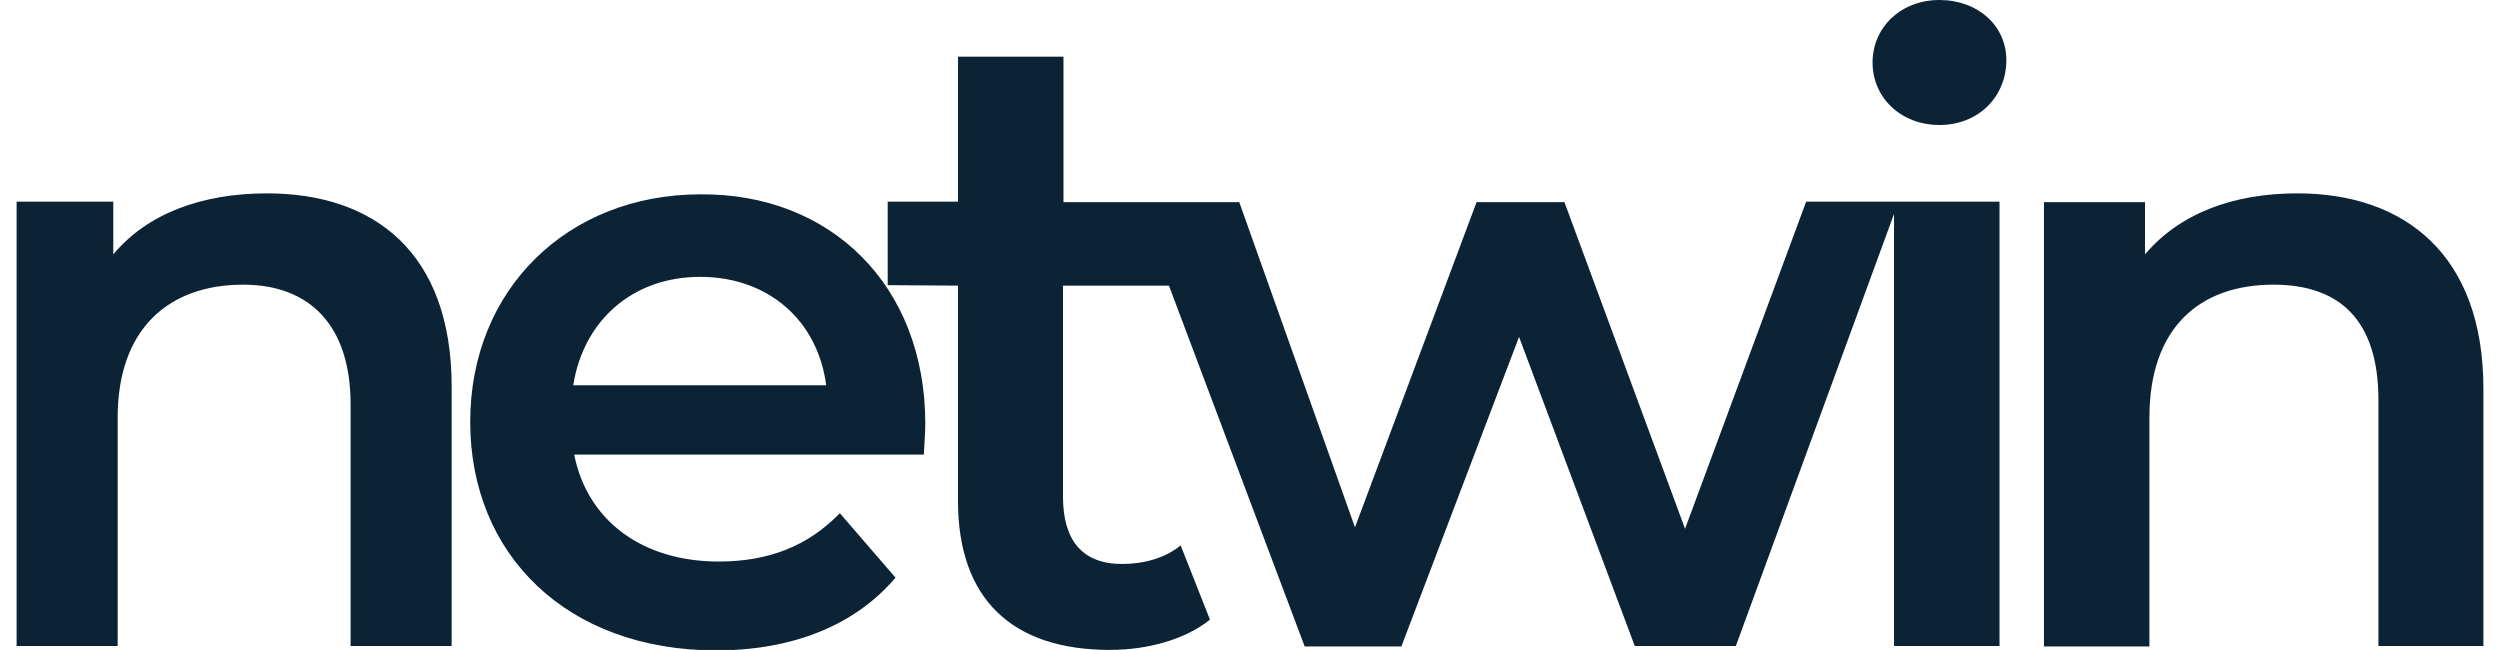
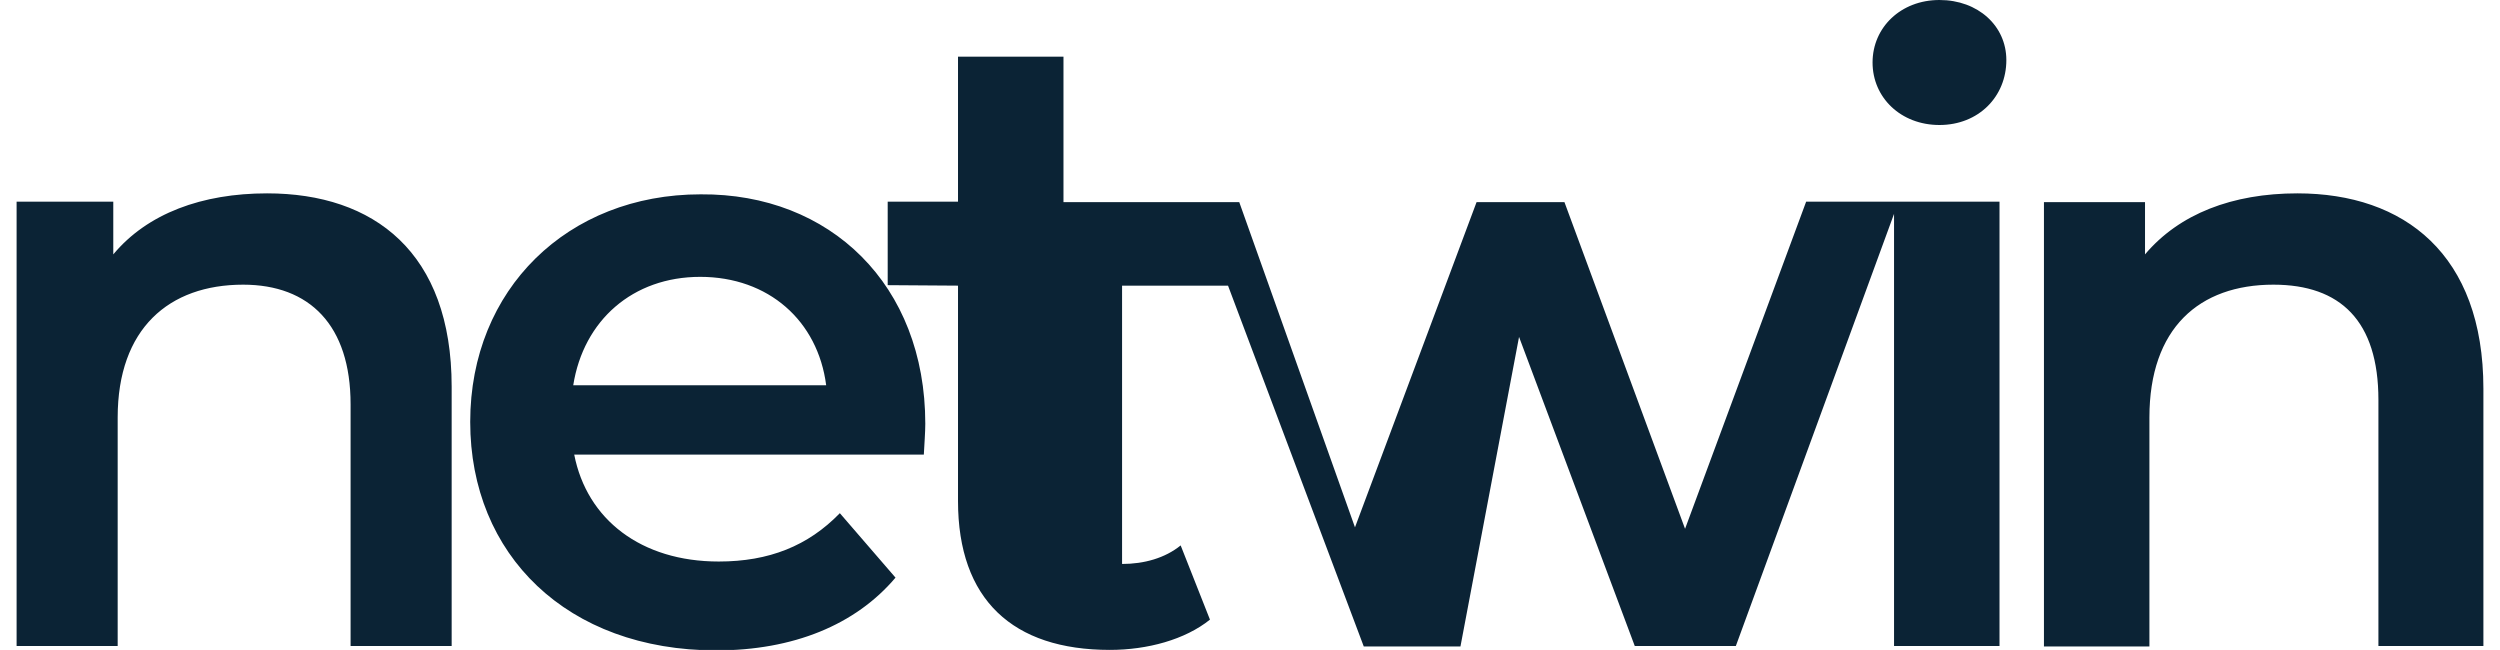
<svg xmlns="http://www.w3.org/2000/svg" id="Layer_1" x="0px" y="0px" viewBox="0 0 512 133.1" style="enable-background:new 0 0 512 133.1;" xml:space="preserve">
  <style type="text/css">	.st0{fill:#0B2335;}</style>
  <g>
-     <path class="st0" d="M92.5,79.2v53.1H71.8V82.8c0-16.2-8.4-24.5-22-24.5c-15.2,0-25.7,9-25.7,27.2v46.8H3.4v-91h19.8v10.8  c7-8.4,18.2-12.5,31.5-12.5C76.6,39.6,92.5,51.7,92.5,79.2z M189.5,86.8c0,1.7-0.2,4.3-0.3,6.3h-71.6c2.6,13.3,13.7,21.9,29.6,21.9  c10.3,0,18.3-3.2,24.8-9.9l11.4,13.2c-8.2,9.7-21,14.9-36.7,14.9c-30.6,0-50.4-19.6-50.4-46.8c0-27.2,20-46.6,47.2-46.6  C170,39.6,189.5,58.3,189.5,86.8z M169.2,78.9c-1.7-13.2-11.8-22.2-25.8-22.2c-13.8,0-23.9,8.9-26,22.2H169.2z M397.2,0  c-7.9,0-13.7,5.6-13.7,12.8c0,7.2,5.8,12.8,13.7,12.8c8,0,13.7-5.8,13.7-13.3C410.9,5.3,405.1,0,397.2,0z M508.6,132.3l0-52.7  c0-27.5-16.2-40-38.1-40c-13.3,0-24.2,4.2-31.2,12.5V41.4h-20.7v91h21.6V85.5c0-18.3,10.2-27.2,25.4-27.2  c13.7,0,21.5,7.4,21.5,23.6v50.4H508.6z M345.1,108.3l-24.7-66.9h-18L277.5,108l-23.7-66.6h-36V11.6h-21.6v29.7l-14.4,0v17.1  l14.4,0.1v44.1c0,20.2,11.2,30.5,31.1,30.5c7.7,0,15.4-2.1,20.5-6.2l-6-15.2c-3.2,2.6-7.5,3.8-12,3.8c-8.2,0-12.1-4.9-12.1-13.8  V58.5h21.7l27.8,73.9h19.8L311.1,69l23.7,63.3h20.7l32.4-88.5v88.5h21.6v-91h-39.6L345.1,108.3z" />
+     <path class="st0" d="M92.5,79.2v53.1H71.8V82.8c0-16.2-8.4-24.5-22-24.5c-15.2,0-25.7,9-25.7,27.2v46.8H3.4v-91h19.8v10.8  c7-8.4,18.2-12.5,31.5-12.5C76.6,39.6,92.5,51.7,92.5,79.2z M189.5,86.8c0,1.7-0.2,4.3-0.3,6.3h-71.6c2.6,13.3,13.7,21.9,29.6,21.9  c10.3,0,18.3-3.2,24.8-9.9l11.4,13.2c-8.2,9.7-21,14.9-36.7,14.9c-30.6,0-50.4-19.6-50.4-46.8c0-27.2,20-46.6,47.2-46.6  C170,39.6,189.5,58.3,189.5,86.8z M169.2,78.9c-1.7-13.2-11.8-22.2-25.8-22.2c-13.8,0-23.9,8.9-26,22.2H169.2z M397.2,0  c-7.9,0-13.7,5.6-13.7,12.8c0,7.2,5.8,12.8,13.7,12.8c8,0,13.7-5.8,13.7-13.3C410.9,5.3,405.1,0,397.2,0z M508.6,132.3l0-52.7  c0-27.5-16.2-40-38.1-40c-13.3,0-24.2,4.2-31.2,12.5V41.4h-20.7v91h21.6V85.5c0-18.3,10.2-27.2,25.4-27.2  c13.7,0,21.5,7.4,21.5,23.6v50.4H508.6z M345.1,108.3l-24.7-66.9h-18L277.5,108l-23.7-66.6h-36V11.6h-21.6v29.7l-14.4,0v17.1  l14.4,0.1v44.1c0,20.2,11.2,30.5,31.1,30.5c7.7,0,15.4-2.1,20.5-6.2l-6-15.2c-3.2,2.6-7.5,3.8-12,3.8V58.5h21.7l27.8,73.9h19.8L311.1,69l23.7,63.3h20.7l32.4-88.5v88.5h21.6v-91h-39.6L345.1,108.3z" />
  </g>
</svg>